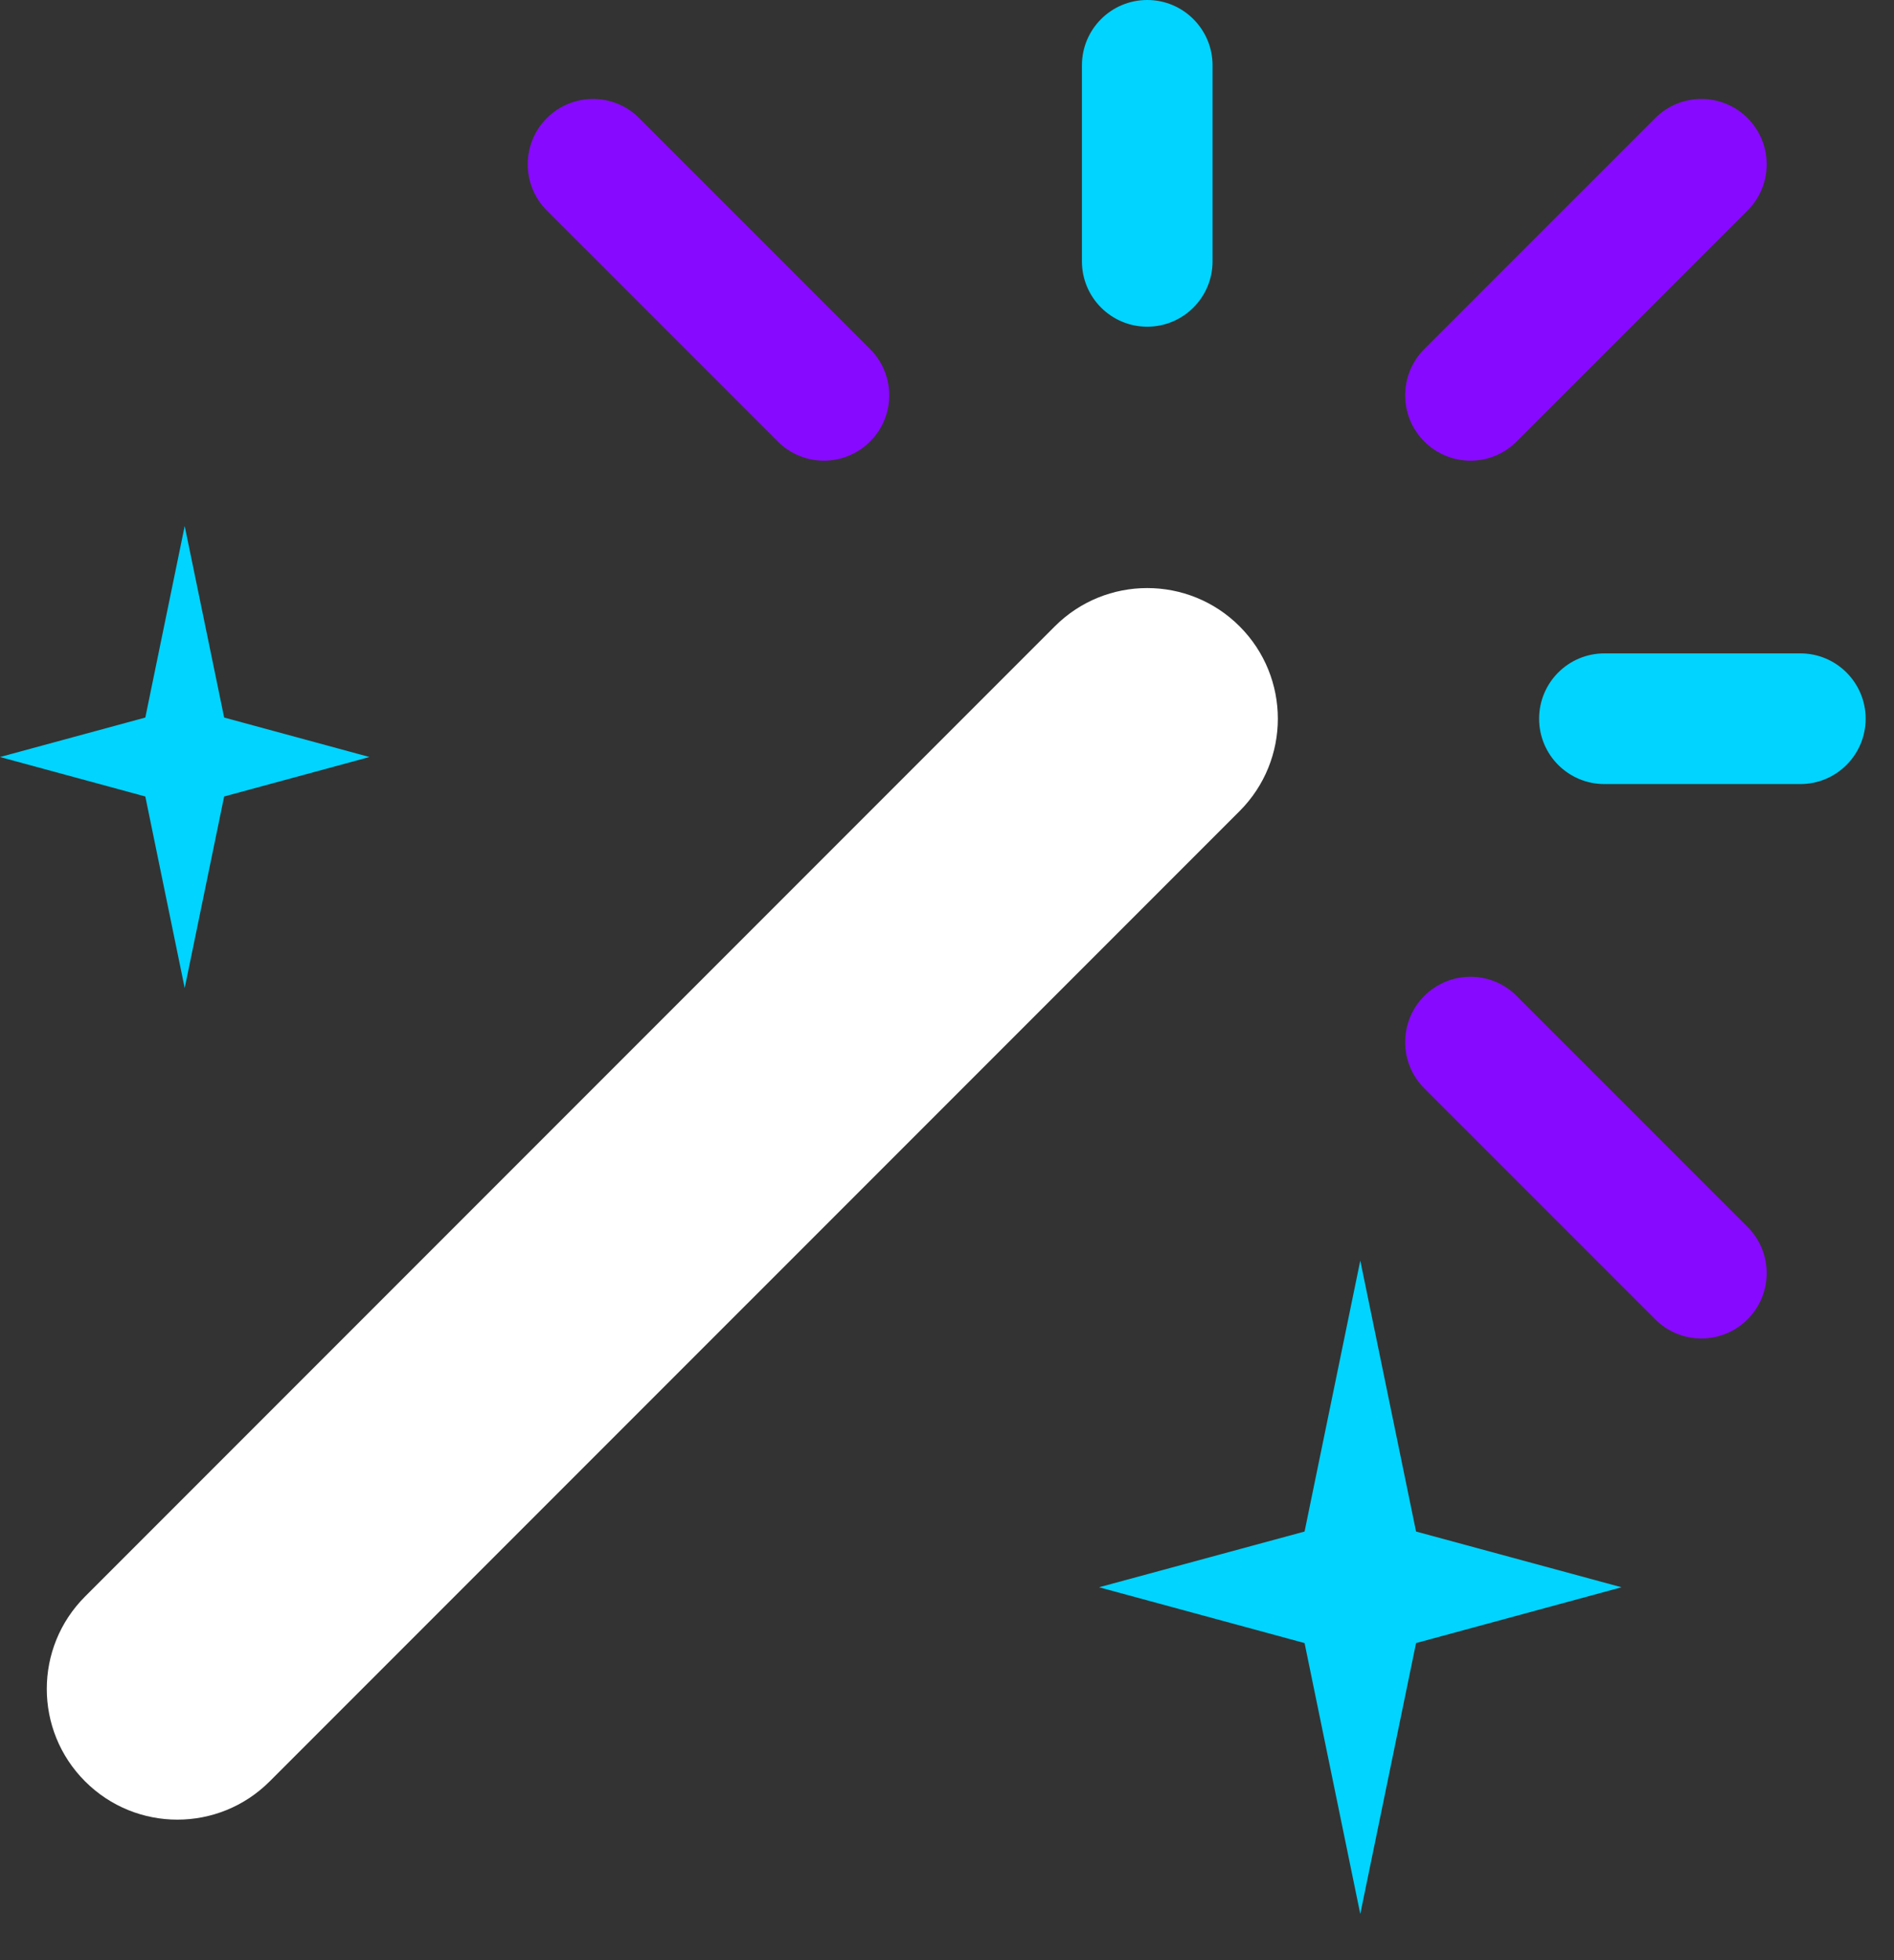
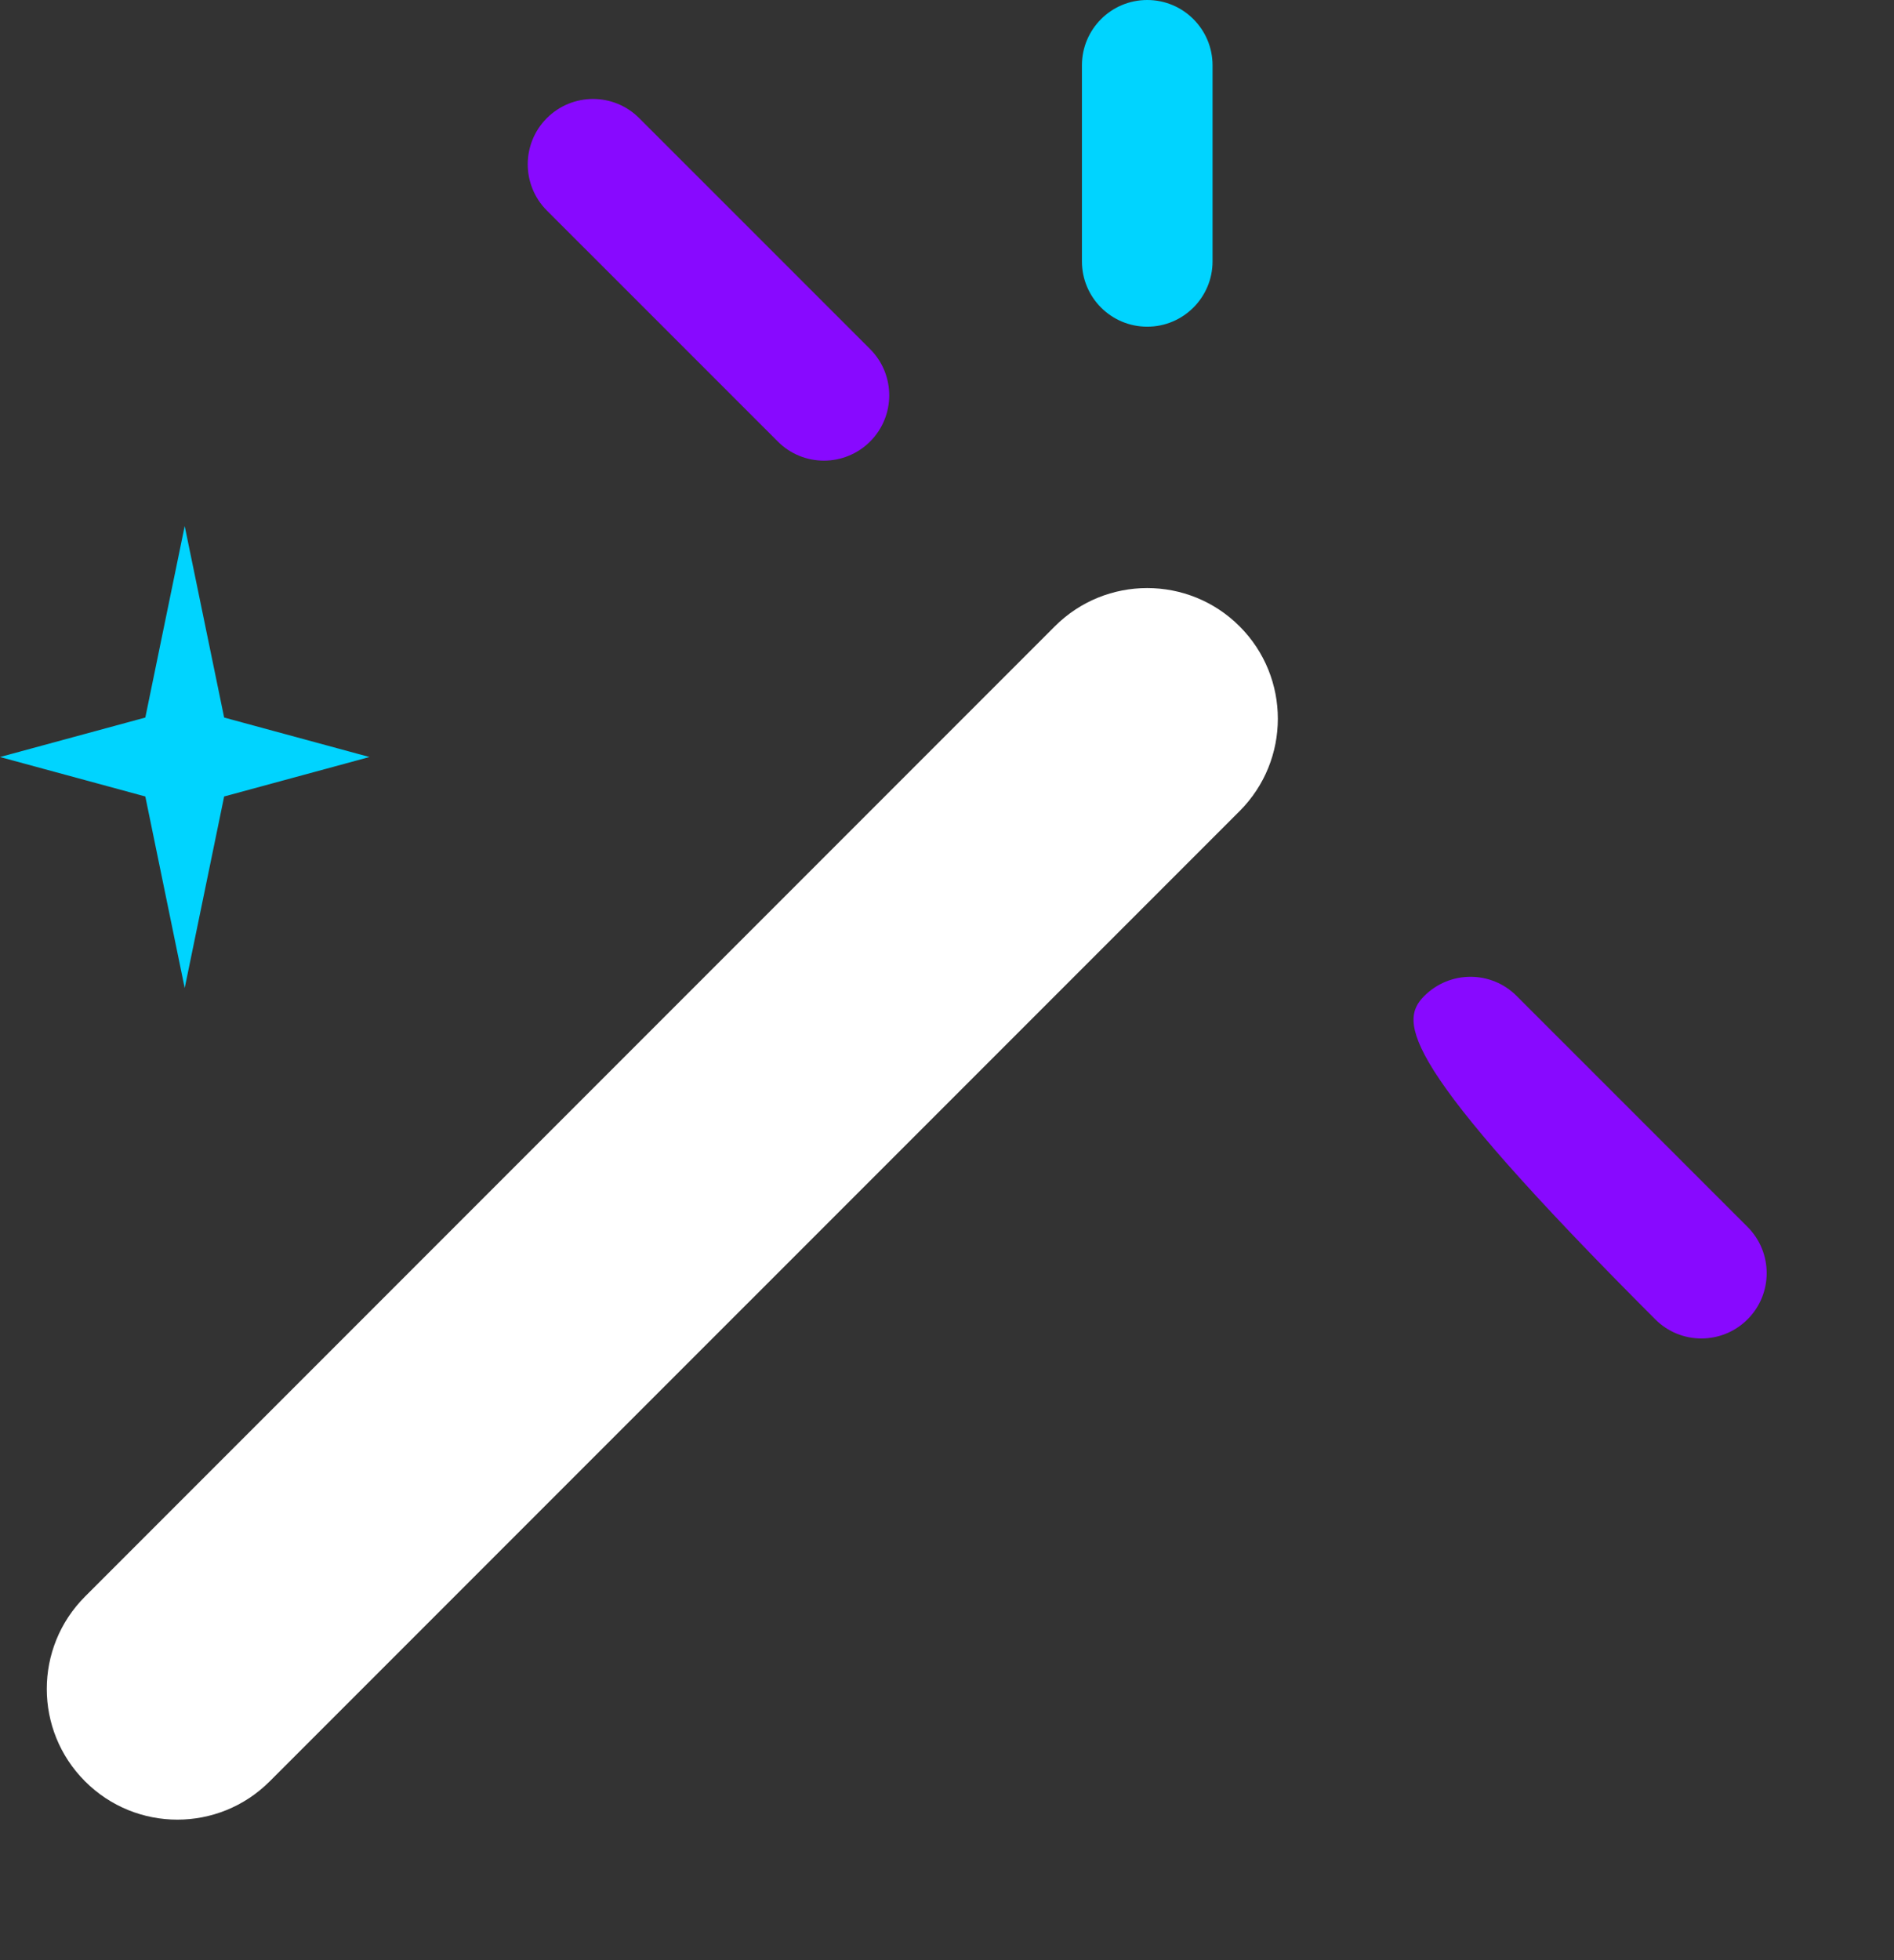
<svg xmlns="http://www.w3.org/2000/svg" width="29px" height="30px" viewBox="0 0 29 30" version="1.1">
  <rect x="0" y="0" width="29" height="30" fill="#333333" stroke="none" />
  <title>编组</title>
  <g id="页面-1" stroke="none" stroke-width="1" fill="none" fill-rule="evenodd">
    <g id="企业官网（导航栏悬浮状态）备份-5" transform="translate(-921, -2485)">
      <g id="编组" transform="translate(921, 2485)">
        <path d="M18.98,9.586 C19.761,10.367 19.761,11.633 18.98,12.414 L4.13,27.263 C3.349,28.045 2.083,28.045 1.302,27.263 C0.521,26.482 0.521,25.216 1.302,24.435 L16.151,9.586 C16.932,8.805 18.199,8.805 18.98,9.586 Z" id="矩形" fill="#FFFFFF" />
-         <path d="M26.758,1.808 C27.148,2.198 27.148,2.831 26.758,3.222 L23.222,6.757 C22.832,7.148 22.199,7.148 21.808,6.757 C21.418,6.367 21.418,5.734 21.808,5.343 L25.344,1.808 C25.734,1.417 26.367,1.417 26.758,1.808 Z" id="矩形" fill="#8809FF" />
-         <path d="M28.566,11 C28.566,11.552 28.118,12 27.566,12 L24.566,12 C24.013,12 23.566,11.552 23.566,11 C23.566,10.448 24.013,10 24.566,10 L27.566,10 C28.118,10 28.566,10.448 28.566,11 Z" id="矩形备份-5" fill="#00D4FF" />
        <path d="M17.566,0 C18.118,0 18.566,0.448 18.566,1 L18.566,4 C18.566,4.552 18.118,5 17.566,5 C17.013,5 16.566,4.552 16.566,4 L16.566,1 C16.566,0.448 17.013,0 17.566,0 Z" id="矩形备份-3" fill="#00D4FF" />
        <path d="M8.373,1.808 C8.764,1.417 9.397,1.417 9.787,1.808 L13.323,5.343 C13.713,5.734 13.713,6.367 13.323,6.757 C12.932,7.148 12.299,7.148 11.909,6.757 L8.373,3.222 C7.983,2.831 7.983,2.198 8.373,1.808 Z" id="矩形备份-6" fill="#8809FF" />
-         <path d="M26.758,20.192 C26.367,20.583 25.734,20.583 25.344,20.192 L21.808,16.657 C21.418,16.266 21.418,15.633 21.808,15.243 C22.199,14.852 22.832,14.852 23.222,15.243 L26.758,18.778 C27.148,19.169 27.148,19.802 26.758,20.192 Z" id="矩形备份-4" fill="#8809FF" />
-         <polygon id="星形" fill="#00D4FF" points="21.682 25.147 20.828 29.293 19.975 25.147 16.828 24.293 19.975 23.44 20.828 19.293 21.682 23.44 24.828 24.293" />
+         <path d="M26.758,20.192 C26.367,20.583 25.734,20.583 25.344,20.192 C21.418,16.266 21.418,15.633 21.808,15.243 C22.199,14.852 22.832,14.852 23.222,15.243 L26.758,18.778 C27.148,19.169 27.148,19.802 26.758,20.192 Z" id="矩形备份-4" fill="#8809FF" />
        <polygon id="星形备份" fill="#00D4FF" points="3.432 12.19 2.828 15.122 2.225 12.19 -4.54747351e-13 11.586 2.225 10.982 2.828 8.051 3.432 10.982 5.657 11.586" />
      </g>
    </g>
  </g>
</svg>